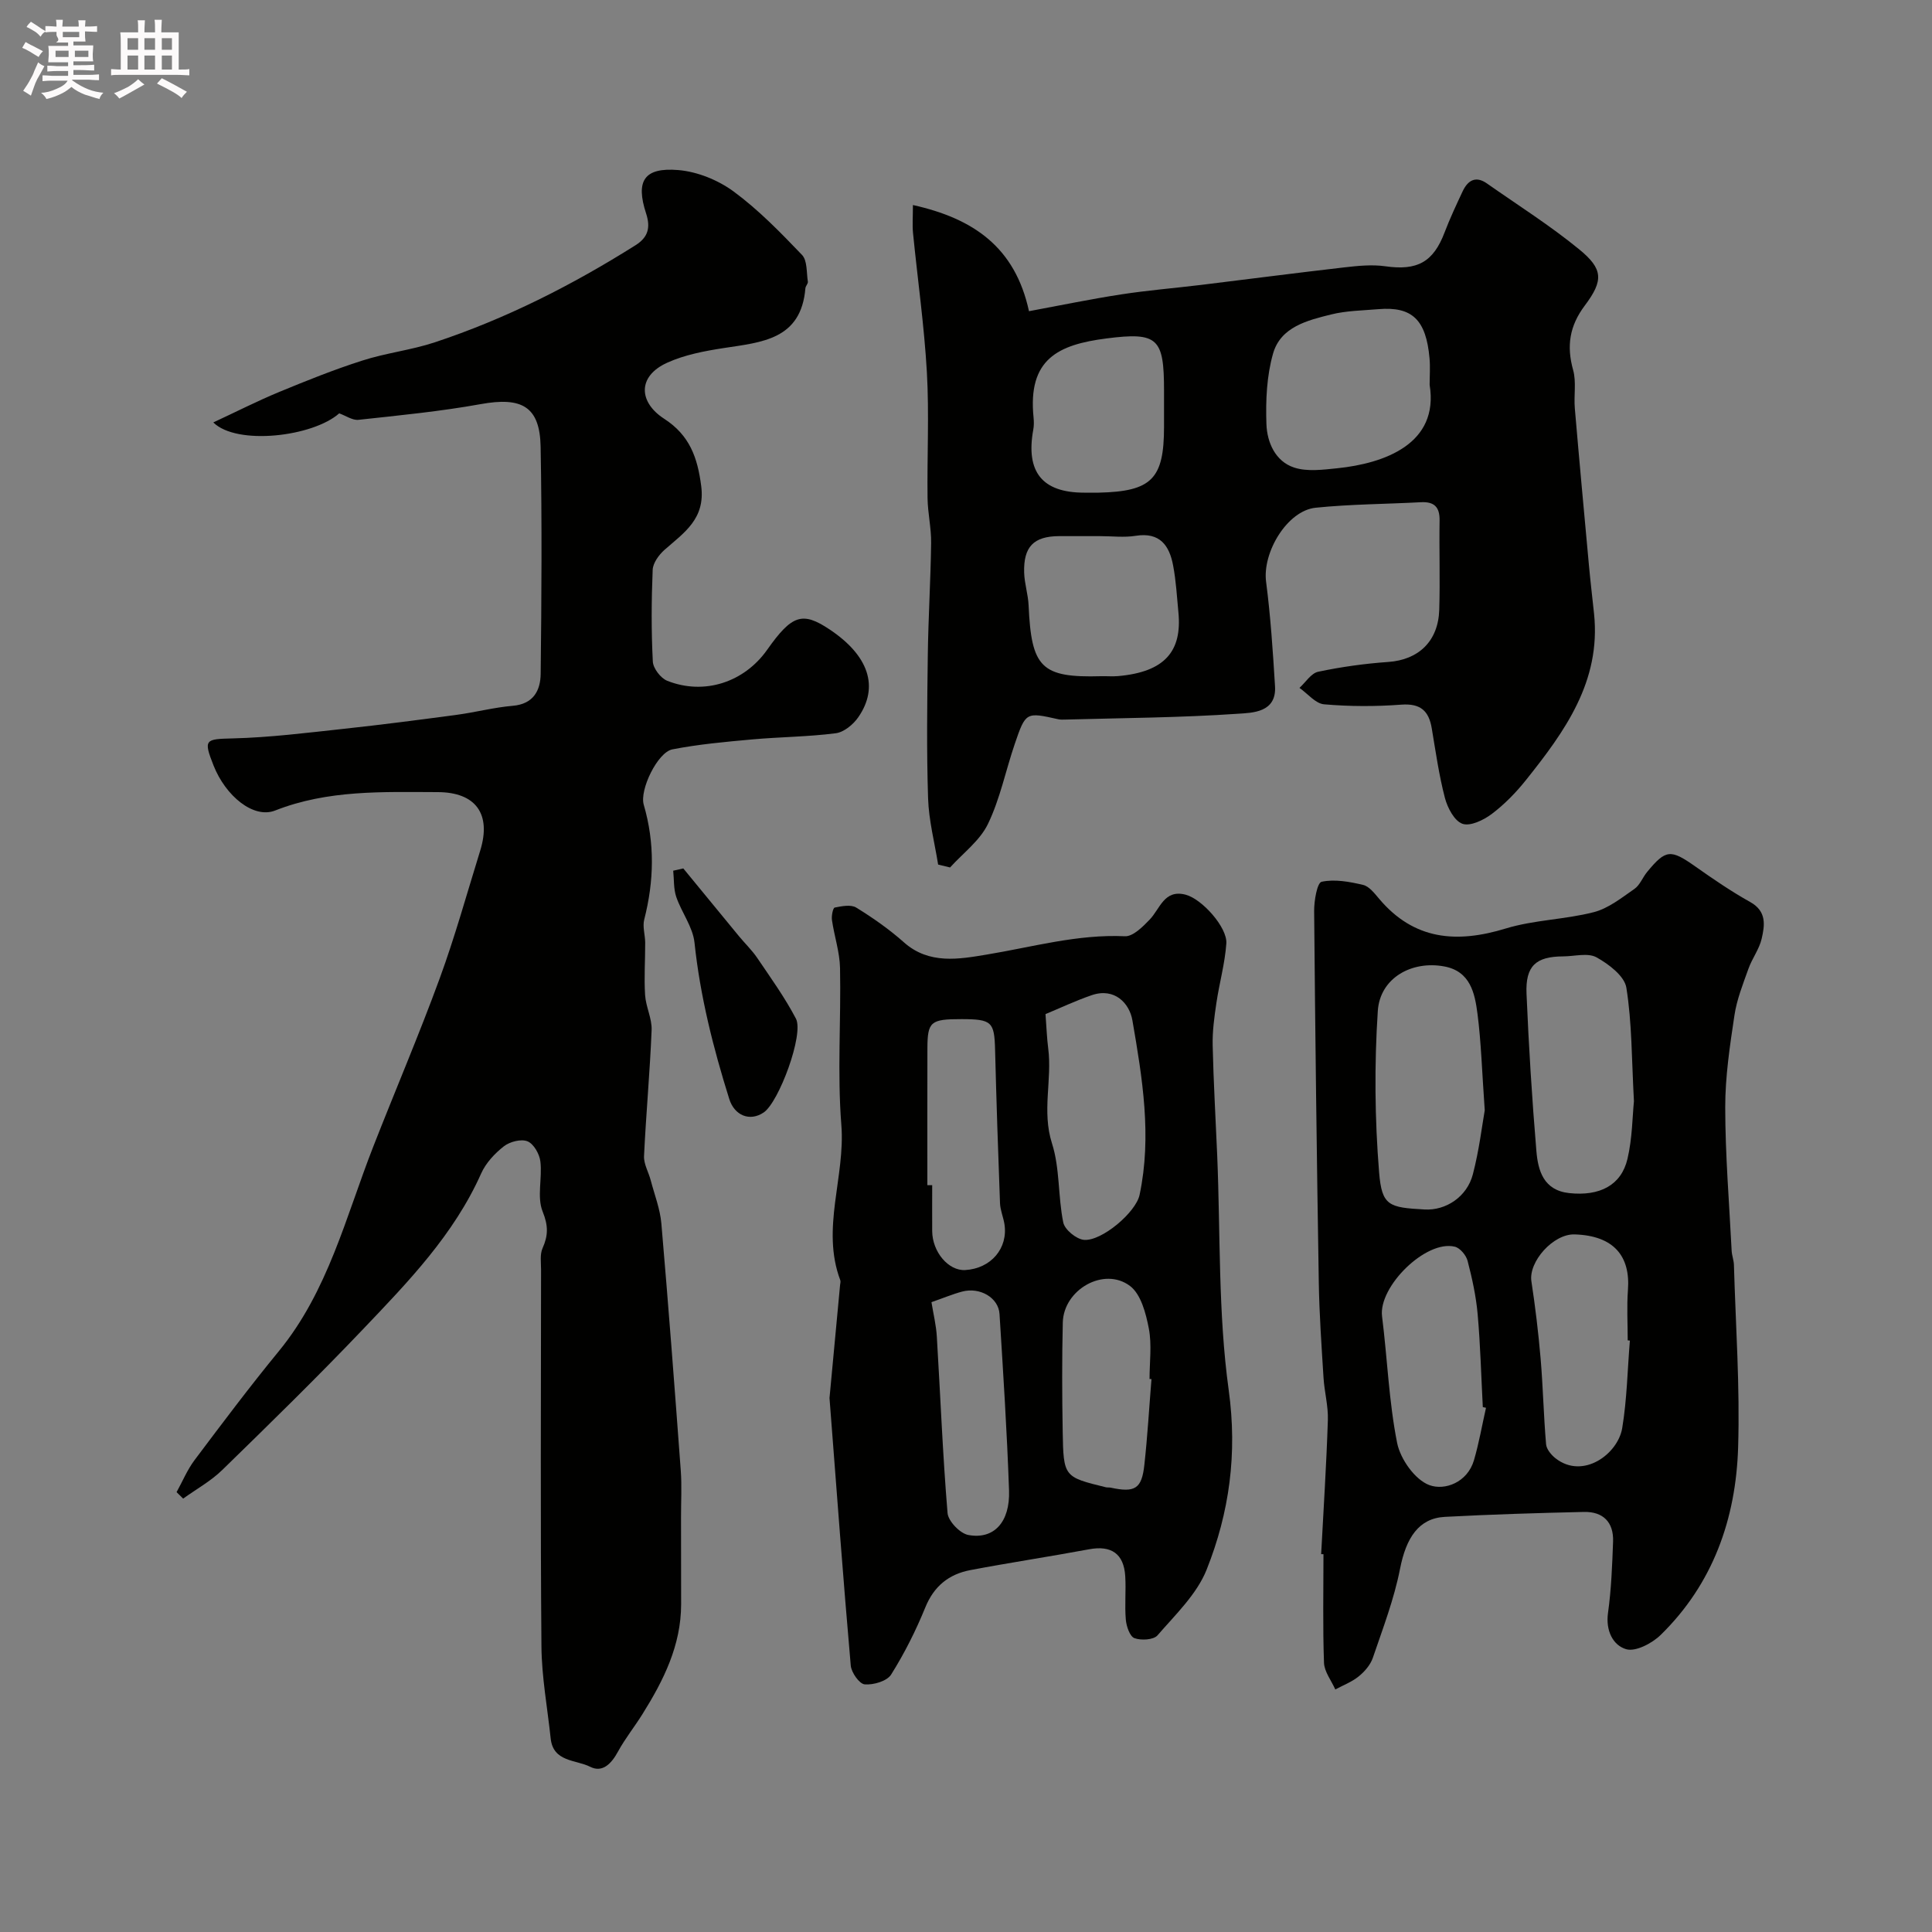
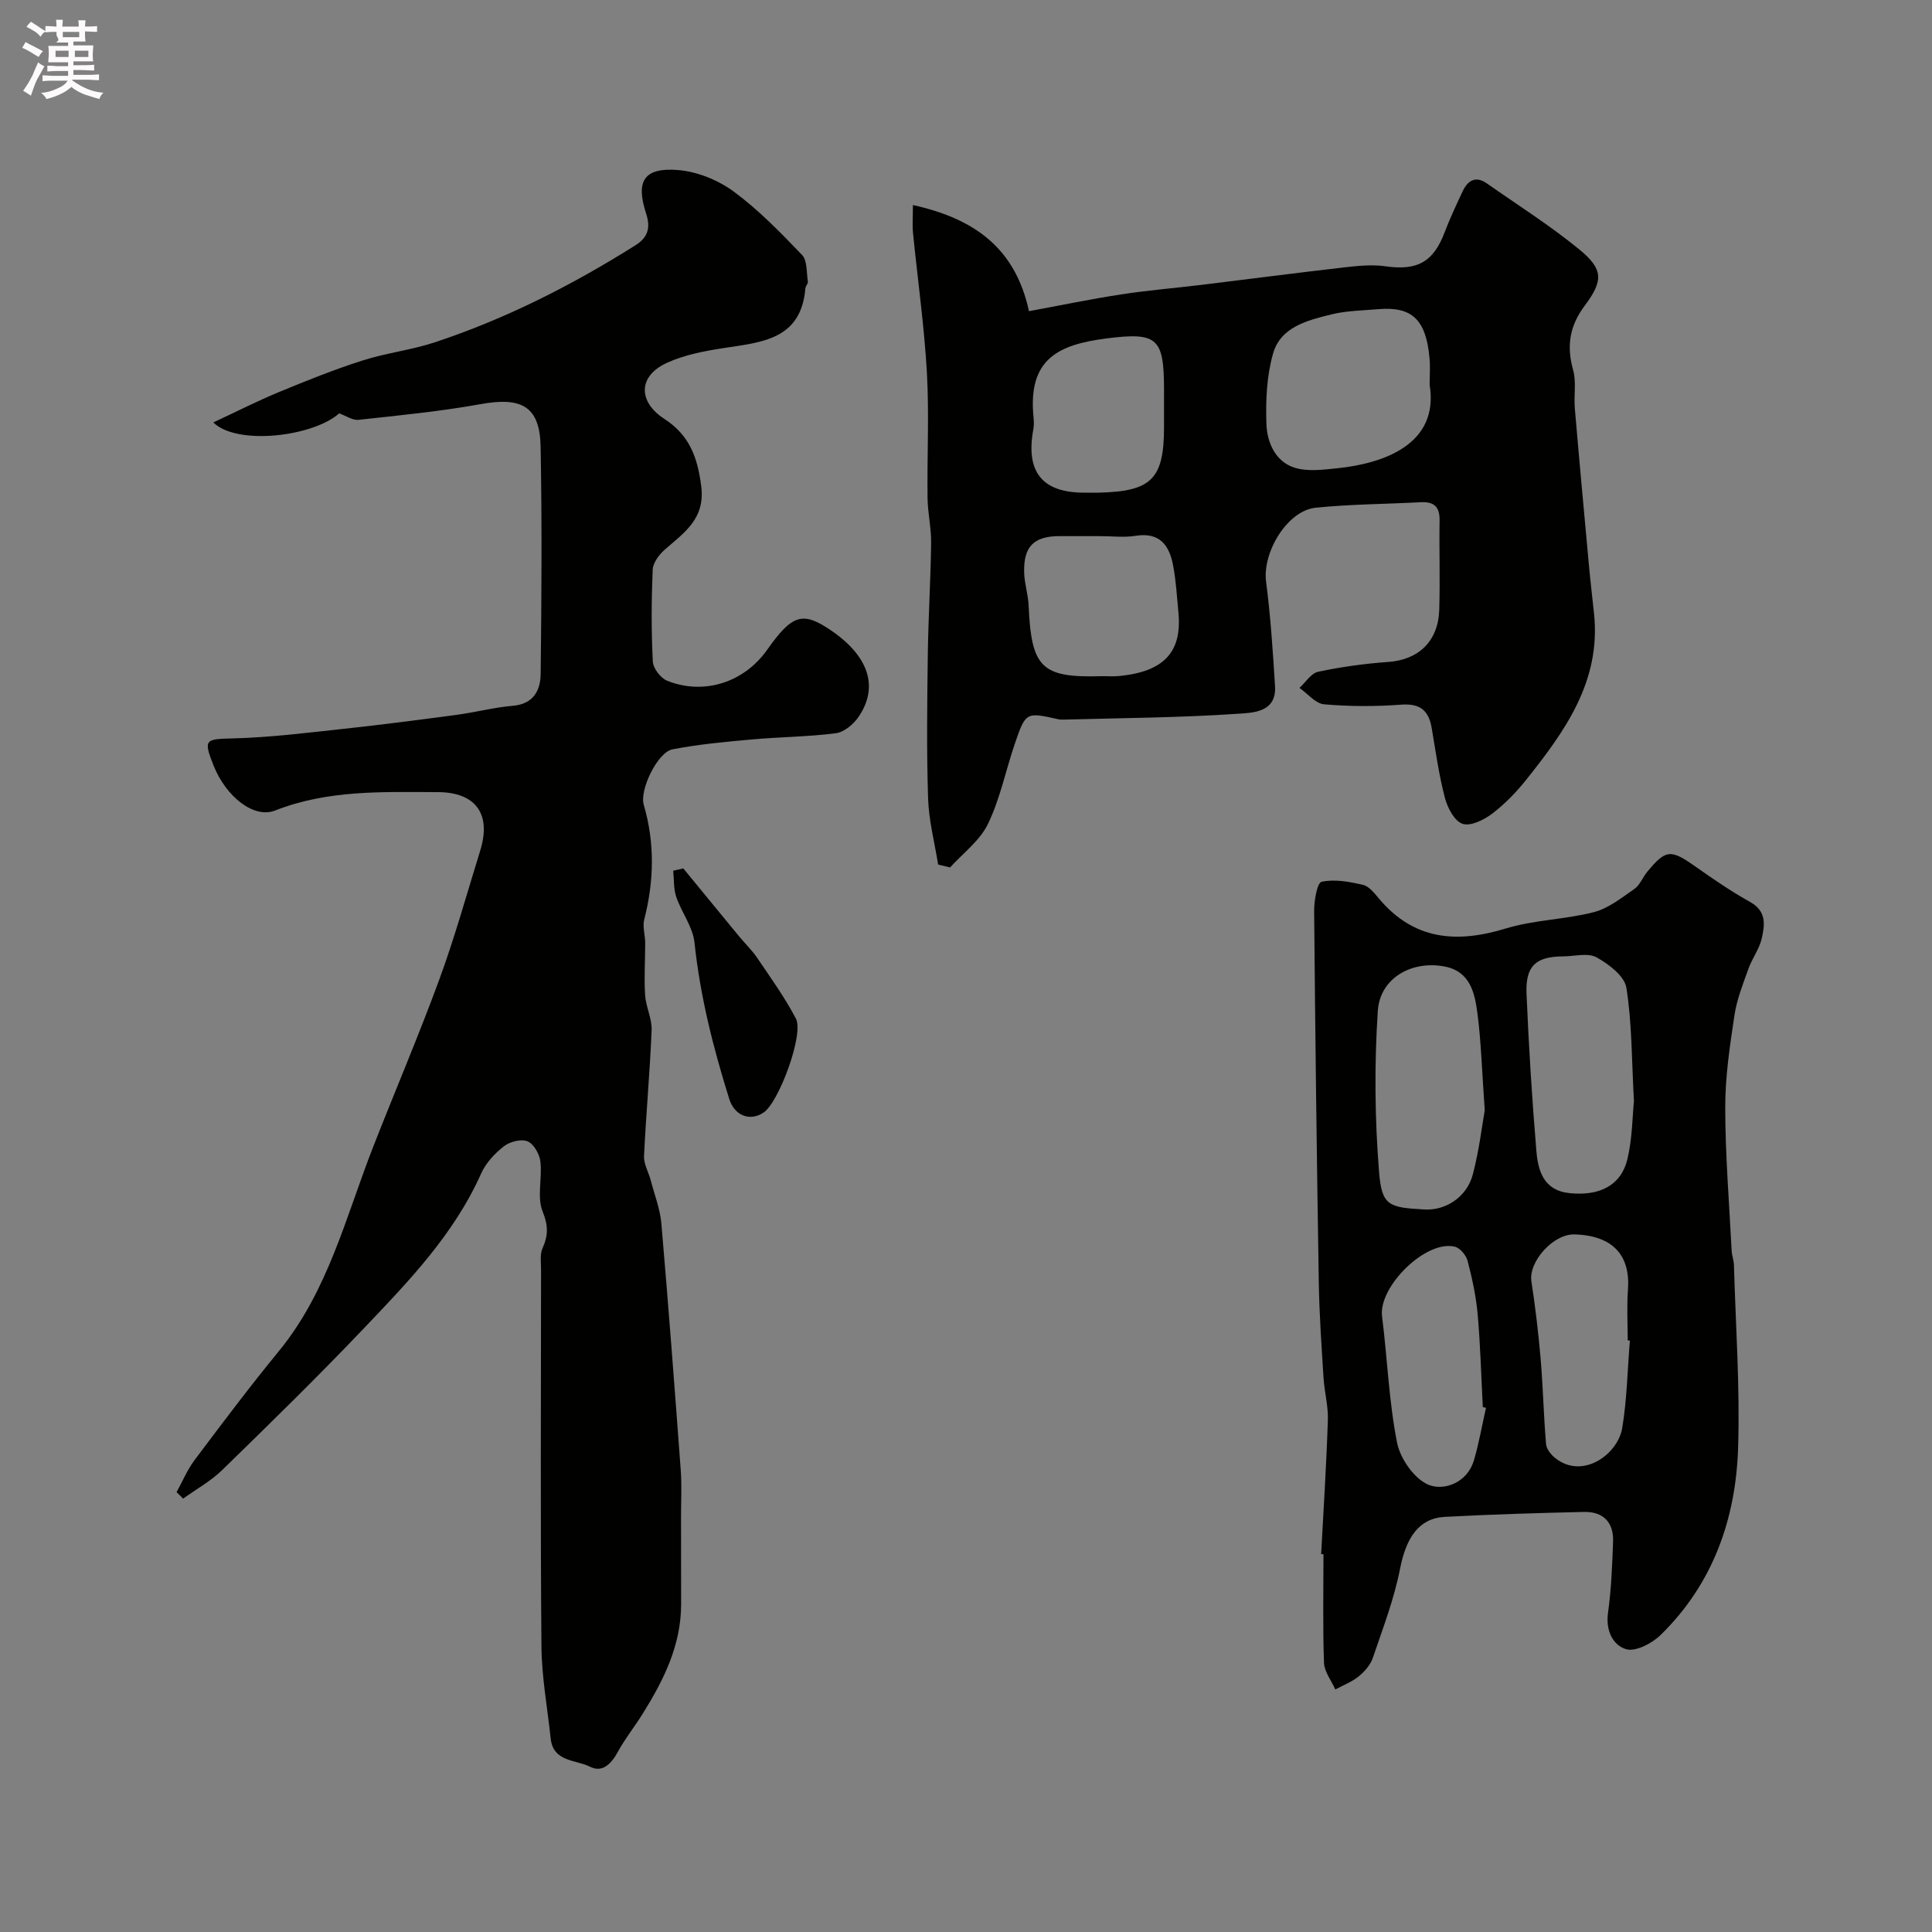
<svg xmlns="http://www.w3.org/2000/svg" enable-background="new 0 0 400 400" viewBox="0 0 400 400">
  <rect x="0" y="0" width="400" height="400" fill="#808080" stroke="none" />
  <path d="m6.8 9.5c.6.3 1.3.7 2.1 1.1-.4.4-.7.8-.9 1.2-.7-.4-1.3-.8-1.8-1.1s-1.1-.6-1.6-.8c.2-.4.5-.8.7-1.2.4.2.8.5 1.5.8zm.9 6.9c-.3.6-.5 1.1-.7 1.7s-.4 1.1-.6 1.7c-.6-.4-1.1-.7-1.6-1 .7-1 1.2-1.8 1.5-2.4.3-.5.6-1.1.8-1.7.3-.6.5-1.2.8-1.8.3.3.8.6 1.3.8-.7 1.3-1.2 2.2-1.5 2.7zm.1-11c.4.3 1 .7 1.7 1.1-.5.2-.8.6-1.1 1.1-.5-.6-1-1-1.4-1.2s-.9-.6-1.5-.8c.2-.4.5-.7.9-1.1.5.3.9.6 1.4.9zm10.5 13.1c1 .4 2 .6 3.1.7-.4.4-.7.8-.8 1.3-.9-.2-1.9-.6-3-.9-1-.4-2-.9-2.8-1.6-.5.4-1.1.9-1.9 1.3s-1.9.9-3.3 1.2c-.1-.3-.5-.8-1.1-1.3 1 0 2.1-.3 3.2-.8 1.2-.5 1.9-1 2.3-1.7h-3.2c-.4 0-1 0-2 .1v-1.2c1 0 1.7.1 2 .1h3.3v-1h-2.3c-.2 0-.9 0-2 .1v-1.2c1.2 0 1.9.1 2 .1h2.3v-.8h-4.1c0-.7.1-1.2.1-1.6 0-.5 0-1.1-.1-1.8h4.1v-.7h-2.5c1-.6.1-1.1.1-1.6v-.6h-.5c-.4 0-1 0-1.8.1v-1.3c1.2 0 1.9.1 2.1.1h.2c0-.3 0-.8-.1-1.4h1.4c0 .6-.1 1-.1 1.4h3.4c0-.4 0-.8-.1-1.3h1.5c0 .4-.1.9-.1 1.3.7 0 1.5 0 2.5-.1v1.2c-1 0-1.8-.1-2.5-.1v.6c0 .3 0 .8.1 1.5h-2.5v.8h4.1c0 .7-.1 1.3-.1 1.8s0 1 .1 1.5h-4.1v.8h1.4c.8 0 1.8 0 2.9-.1v1.2c-1 0-1.9-.1-2.8-.1h-1.5v1h3.2c.3 0 1 0 2.1-.1v1.2c-1.1 0-1.8-.1-2.1-.1h-3.4l-.1.1c1.4 1 2.4 1.5 3.4 1.9zm-4.1-6.7v-1.3h-2.7v1.3zm2.2-4.1v-1.1h-3.4v1.1zm1.9 4.1v-1.3h-2.8v1.3z" fill="#fcfafa" />
-   <path d="m37 6.7v2.3 5.4c1 0 1.8 0 2.2-.1v1.3c-.6 0-1.5-.1-2.5-.1h-11.9c-.7 0-1.3 0-1.8.1v-1.3c.5 0 1.1.1 2 .1v-5.2c0-1 0-1.8-.1-2.5h3.7c0-1.3 0-2.1-.1-2.5h1.5c0 .4-.1 1.3-.1 2.5h2.2c0-1.2 0-2.1-.1-2.6h1.5c0 .4-.1 1.3-.1 2.6zm-12.3 13.7c-.3-.4-.7-.8-1.1-1.1 1.1-.4 2.1-.9 2.9-1.3.8-.5 1.5-1 2.1-1.6.4.4.9.8 1.3 1.1-2.5 1.4-4.2 2.4-5.2 2.9zm3.9-10.1v-2.4h-2.2v2.4zm0 4.1v-2.9h-2.2v2.9zm3.5-4.1v-2.4h-2.2v2.4zm0 4.1v-2.9h-2.2v2.9zm.4 2.9 1-1.1c.6.3 1.4.7 2.5 1.3s2 1.1 2.7 1.5c-.4.4-.8.8-1.1 1.3-.8-.8-2.5-1.7-5.1-3zm3.1-7v-2.4h-2.1v2.4zm0 4.1v-2.9h-2.1v2.9z" fill="#fcfafa" />
  <g fill="#010100">
    <path d="m36.56 308.93c1.23-2.22 2.21-4.62 3.72-6.63 5.7-7.59 11.41-15.19 17.43-22.53 10.22-12.45 13.88-27.84 19.56-42.35 4.55-11.63 9.47-23.12 13.76-34.84 3.18-8.68 5.65-17.63 8.39-26.46 2.36-7.61-.93-12.1-8.8-12.12-11.36-.03-22.7-.5-33.66 3.81-4.46 1.75-10.24-2.98-12.75-9.33-2.14-5.41-1.72-5.46 3.95-5.6 7.69-.19 15.38-1.16 23.05-1.99 7.81-.84 15.61-1.86 23.4-2.9 3.86-.52 7.67-1.53 11.54-1.86 4.31-.36 5.75-3.19 5.79-6.63.18-15.66.28-31.33-.01-46.99-.15-8.34-3.88-10.39-12.41-8.84-8.36 1.51-16.84 2.33-25.3 3.25-1.24.14-2.61-.85-3.99-1.34-5.47 4.85-21.2 6.7-26.07 1.88 4.8-2.23 9.13-4.44 13.6-6.29 5.66-2.34 11.37-4.64 17.2-6.5 4.9-1.59 10.14-2.17 15.04-3.79 14.72-4.87 28.47-11.85 41.58-20.11 2.56-1.61 3.16-3.59 2.19-6.57-2.22-6.78-.4-9.58 6.67-8.99 3.94.33 8.23 2.07 11.44 4.43 5.16 3.8 9.72 8.49 14.17 13.14 1.12 1.17.91 3.65 1.21 5.54.06.41-.47.89-.51 1.35-.88 10.65-9.02 11.18-16.9 12.39-3.97.61-8.08 1.39-11.7 3.03-6.26 2.83-5.91 8.21-.64 11.61 5.27 3.41 6.91 8.02 7.67 13.95.87 6.81-3.56 9.63-7.6 13.19-1.16 1.03-2.39 2.71-2.45 4.14-.26 6.32-.3 12.67.03 18.99.07 1.41 1.63 3.44 2.98 3.98 7.66 3.04 15.94.32 20.7-6.43 5.12-7.25 7.29-7.96 12.92-4.2 8.08 5.39 10.3 11.86 5.95 18.16-1.04 1.51-2.97 3.11-4.67 3.33-5.73.74-11.55.76-17.32 1.28-5.53.5-11.08 1-16.52 2.06-3.05.6-6.82 8.38-5.92 11.46 2.32 7.94 2.14 15.81.1 23.77-.38 1.48.19 3.19.2 4.79.01 3.62-.25 7.24-.02 10.84.15 2.44 1.45 4.87 1.35 7.26-.35 8.7-1.16 17.38-1.57 26.07-.08 1.66.95 3.35 1.39 5.05.78 2.97 1.94 5.92 2.2 8.94 1.47 17.05 2.76 34.12 4.02 51.18.23 3.17.04 6.38.05 9.56.01 6.03.02 12.06.02 18.09-.01 8.51-3.64 15.75-8 22.72-1.64 2.63-3.6 5.07-5.08 7.78-1.33 2.45-3.18 4.44-5.76 3.13-2.94-1.49-7.65-.94-8.17-5.87-.67-6.35-1.86-12.7-1.91-19.06-.22-26-.1-52-.08-77.99 0-1.49-.26-3.16.31-4.44 1.18-2.64 1.2-4.66.02-7.59-1.22-3.02-.05-6.92-.47-10.37-.18-1.54-1.38-3.65-2.66-4.17-1.32-.54-3.67.07-4.9 1.03-1.89 1.48-3.73 3.45-4.7 5.62-5.65 12.68-15.12 22.45-24.46 32.25-9.47 9.94-19.3 19.55-29.13 29.13-2.37 2.32-5.39 3.98-8.11 5.94-.45-.43-.91-.88-1.36-1.34z" />
    <path d="m194.23 179c-.73-4.56-1.93-9.11-2.08-13.7-.32-9.85-.19-19.73-.06-29.59.1-7.77.59-15.54.69-23.31.04-3.09-.7-6.18-.74-9.27-.11-8.69.35-17.41-.14-26.08-.55-9.63-1.92-19.21-2.87-28.82-.16-1.61-.02-3.26-.02-5.78 12.55 2.79 21.16 8.74 24.03 21.98 6.59-1.22 12.78-2.51 19.03-3.47 5.5-.85 11.05-1.3 16.58-1.97 9.91-1.21 19.82-2.5 29.74-3.64 2.79-.32 5.68-.61 8.43-.22 6.61.94 9.93-.85 12.27-7.02 1.1-2.89 2.42-5.69 3.73-8.49 1.06-2.25 2.68-3.29 5.03-1.64 6.41 4.5 13.07 8.7 19.11 13.65 4.97 4.07 5.06 6.43 1.15 11.64-3.16 4.21-3.8 8.37-2.41 13.34.69 2.48.12 5.29.35 7.93.92 10.79 1.92 21.58 2.91 32.36.31 3.39.71 6.77 1.07 10.15 1.46 14.01-6.05 24.38-14.11 34.47-2.07 2.59-4.45 5.03-7.09 7.02-1.68 1.26-4.45 2.59-6.06 2.01-1.67-.6-3.08-3.31-3.62-5.36-1.23-4.72-1.91-9.58-2.72-14.4-.61-3.63-2.34-5.19-6.31-4.9-5.3.4-10.68.39-15.98-.07-1.78-.15-3.4-2.21-5.1-3.4 1.28-1.16 2.41-3.03 3.87-3.34 4.78-1.01 9.66-1.69 14.53-2.03 6.23-.44 10.34-4.26 10.54-10.8.19-6.16-.03-12.33.07-18.49.05-2.81-1.13-3.93-3.89-3.78-7.26.39-14.56.4-21.78 1.14-5.89.61-11.04 9.26-10.25 15.32.93 7.18 1.41 14.42 1.85 21.65.33 5.44-4.67 5.48-7.63 5.68-11.89.82-23.84.88-35.77 1.21-.5.01-1.01.04-1.49-.07-6.66-1.49-6.73-1.52-8.99 5.1-1.89 5.53-3.04 11.38-5.56 16.59-1.67 3.46-5.16 6.03-7.84 9-.84-.19-1.66-.39-2.47-.6zm101.76-99.32c0-1.83.14-3.67-.02-5.49-.71-8-3.6-10.77-10.59-10.18-3.27.28-6.61.31-9.76 1.09-4.92 1.22-10.46 2.57-12.04 8.08-1.33 4.64-1.55 9.75-1.38 14.63.13 3.75 1.83 7.71 5.73 8.99 2.71.89 5.96.45 8.93.15 9.77-1.01 21.12-5.04 19.13-17.27zm-68.27 31.32c-2.82 0-5.64-.01-8.46 0-5.24.03-7.38 2.18-7.22 7.57.07 2.26.82 4.5.92 6.76.58 12.89 2.58 15.02 15.02 14.67 1.16-.03 2.33.08 3.48-.02 9.76-.85 13.28-5.2 12.52-13.17-.31-3.25-.49-6.54-1.1-9.74-.77-4.11-2.73-6.93-7.72-6.14-2.41.39-4.95.07-7.44.07zm13.28-25.64c0-1.49 0-2.99 0-4.48 0-10.85-1.25-12.18-11.91-10.81-10.01 1.28-16.34 4.26-15.1 16.39.08.82.09 1.68-.06 2.49-1.6 8.77 1.85 13.05 10.55 13.05 1 0 1.99.02 2.99 0 10.98-.25 13.53-2.84 13.53-13.64 0-1 0-2 0-3z" />
    <path d="m273.53 321.77c.49-9.25 1.09-18.5 1.39-27.75.1-2.91-.72-5.85-.9-8.79-.41-6.61-.88-13.23-.98-19.85-.42-25.59-.74-51.17-.96-76.76-.02-2.12.62-5.86 1.55-6.06 2.71-.58 5.78-.01 8.58.65 1.27.3 2.37 1.75 3.32 2.87 7.24 8.58 16.07 9.26 26.24 6.15 5.87-1.79 12.25-1.84 18.22-3.38 3.02-.78 5.74-2.97 8.4-4.81 1.14-.79 1.69-2.37 2.63-3.51 3.88-4.71 4.87-4.73 9.97-1.14 3.69 2.6 7.44 5.17 11.38 7.37 3.44 1.92 3.01 4.81 2.36 7.61-.5 2.16-1.98 4.07-2.73 6.19-1.13 3.16-2.41 6.36-2.9 9.64-.95 6.32-1.92 12.72-1.91 19.08.01 9.9.83 19.79 1.33 29.69.05.97.44 1.93.47 2.9.36 12.59 1.26 25.21.87 37.78-.45 14.77-5.19 28.26-16.05 38.86-1.78 1.73-5.17 3.51-7.13 2.94-2.75-.81-4.27-3.87-3.76-7.51.68-4.88.87-9.85 1.05-14.78.14-4-2.06-6.22-6.04-6.13-9.6.22-19.2.51-28.79 1.02-5.41.29-8.02 4.33-9.28 10.77-1.23 6.27-3.56 12.34-5.63 18.42-.5 1.46-1.71 2.86-2.94 3.85-1.41 1.14-3.2 1.82-4.83 2.69-.82-1.84-2.27-3.66-2.34-5.52-.27-7.49-.11-14.99-.11-22.48-.17 0-.32-.01-.48-.01zm33.87-91.9c-.58-8.14-.74-14.09-1.5-19.96-.55-4.28-1.48-8.82-6.88-9.82-6.76-1.26-13.32 2.41-13.76 9.22-.73 11.1-.63 22.34.27 33.43.57 6.94 2.03 7.26 9.42 7.67 4.38.25 8.77-2.6 9.99-7.28 1.31-5.02 1.92-10.21 2.46-13.26zm30.89-1.87c-.48-8.72-.4-16.22-1.57-23.51-.39-2.42-3.66-4.89-6.19-6.29-1.79-.98-4.56-.2-6.89-.19-5.64.02-7.83 1.96-7.59 7.72.46 10.86 1.13 21.72 2.04 32.55.34 4.1 1.49 8.17 6.81 8.74 6.28.67 10.76-1.6 12.05-7.08 1.01-4.28 1.02-8.79 1.34-11.94zm-30.63 63.47c-.22-.05-.44-.1-.66-.15-.34-6.42-.5-12.85-1.07-19.25-.33-3.71-1.14-7.41-2.08-11.02-.3-1.16-1.55-2.66-2.63-2.93-5.98-1.49-15.86 8.26-15.08 14.42 1.1 8.73 1.41 17.61 3.12 26.2.67 3.35 3.69 7.62 6.66 8.73 3.19 1.19 7.89-.53 9.25-5.15 1.04-3.55 1.67-7.23 2.49-10.85zm29.79-13.92c-.15-.01-.3-.02-.45-.04 0-3.49-.21-6.99.05-10.46.52-6.95-2.9-11.23-11.04-11.48-4.44-.14-9.57 5.67-8.95 9.71.81 5.31 1.45 10.66 1.91 16.01.5 5.9.62 11.83 1.13 17.73.09 1.04 1.09 2.24 2 2.94 5.69 4.4 12.87-.94 13.76-6.28.99-5.96 1.09-12.08 1.59-18.13z" />
-     <path d="m171.74 289.45c.63-6.72 1.41-15.06 2.19-23.41.03-.33.15-.71.04-.99-4.03-10.72 1.08-21.38.22-32.16-.85-10.77-.05-21.65-.27-32.48-.07-3.31-1.19-6.59-1.67-9.91-.13-.86.2-2.53.57-2.6 1.46-.29 3.36-.67 4.46.01 3.46 2.13 6.84 4.5 9.88 7.2 5.2 4.63 11.47 3.46 17.04 2.54 9.54-1.57 18.85-4.26 28.7-3.81 1.67.08 3.7-1.96 5.12-3.44 2.17-2.25 2.99-6.31 7.43-5.17 3.4.87 8.68 6.78 8.45 10.1-.29 4.14-1.45 8.21-2.06 12.34-.43 2.9-.84 5.85-.77 8.77.17 7.6.62 15.2.94 22.8.68 16.2.17 32.57 2.38 48.56 1.82 13.18.14 25.35-4.57 37.18-2.03 5.09-6.46 9.31-10.17 13.6-.82.95-3.4 1.09-4.78.58-.96-.36-1.66-2.45-1.78-3.82-.26-2.98.06-6-.12-8.99-.28-4.69-2.91-6.44-7.47-5.59-8.18 1.52-16.42 2.76-24.59 4.31-4.43.84-7.54 3.3-9.34 7.74-1.96 4.81-4.32 9.51-7.08 13.9-.86 1.36-3.66 2.17-5.46 2.02-1.1-.09-2.76-2.44-2.89-3.89-1.57-17.92-2.89-35.82-4.4-55.39zm44.72-79.49c.22 2.91.29 5.01.56 7.09.84 6.51-1.35 13.01.78 19.67 1.66 5.18 1.23 10.99 2.34 16.39.31 1.49 2.71 3.45 4.29 3.59 3.66.31 10.74-5.68 11.51-9.32 2.57-12.15.57-24.21-1.49-36.14-.6-3.49-3.66-6.83-8.42-5.2-3.32 1.14-6.51 2.65-9.57 3.92zm21.94 75.57c-.13-.01-.26-.02-.4-.03 0-3.49.5-7.09-.15-10.46-.6-3.13-1.63-7.09-3.9-8.8-5.38-4.04-13.75.75-13.91 7.58-.18 7.52-.15 15.04-.02 22.56.16 9.41.25 9.41 8.93 11.54.32.08.67.01.99.08 5.04 1.09 6.46.25 6.99-4.75.65-5.89.99-11.81 1.47-17.72zm-46.4-40.15h1c0 3.17-.02 6.33 0 9.5.03 4.33 3.37 8.26 6.83 8.07 5.34-.3 8.94-4.52 8.12-9.57-.24-1.44-.86-2.85-.91-4.29-.4-10.6-.75-21.2-1.02-31.8-.15-5.72-.68-6.28-6.91-6.29-6.45-.01-7.08.5-7.1 6.08-.03 9.43-.01 18.87-.01 28.3zm.85 24.22c.38 2.38.97 4.74 1.11 7.13.74 12.18 1.21 24.38 2.22 36.53.14 1.68 2.58 4.22 4.29 4.54 5.29.99 8.67-2.64 8.44-9.22-.42-12.19-1.21-24.36-1.97-36.53-.21-3.39-4.07-5.62-7.74-4.64-1.99.53-3.93 1.35-6.35 2.19z" />
    <path d="m141.47 179.8c3.83 4.67 7.66 9.34 11.5 14 1.25 1.52 2.7 2.9 3.8 4.52 2.79 4.12 5.72 8.19 8.02 12.58 1.69 3.23-3.53 17.29-6.67 19.42-2.89 1.96-6.06.62-7.13-2.77-3.32-10.59-6.03-21.28-7.2-32.38-.34-3.25-2.68-6.26-3.78-9.48-.57-1.68-.44-3.61-.63-5.42.7-.17 1.39-.32 2.09-.47z" />
  </g>
</svg>